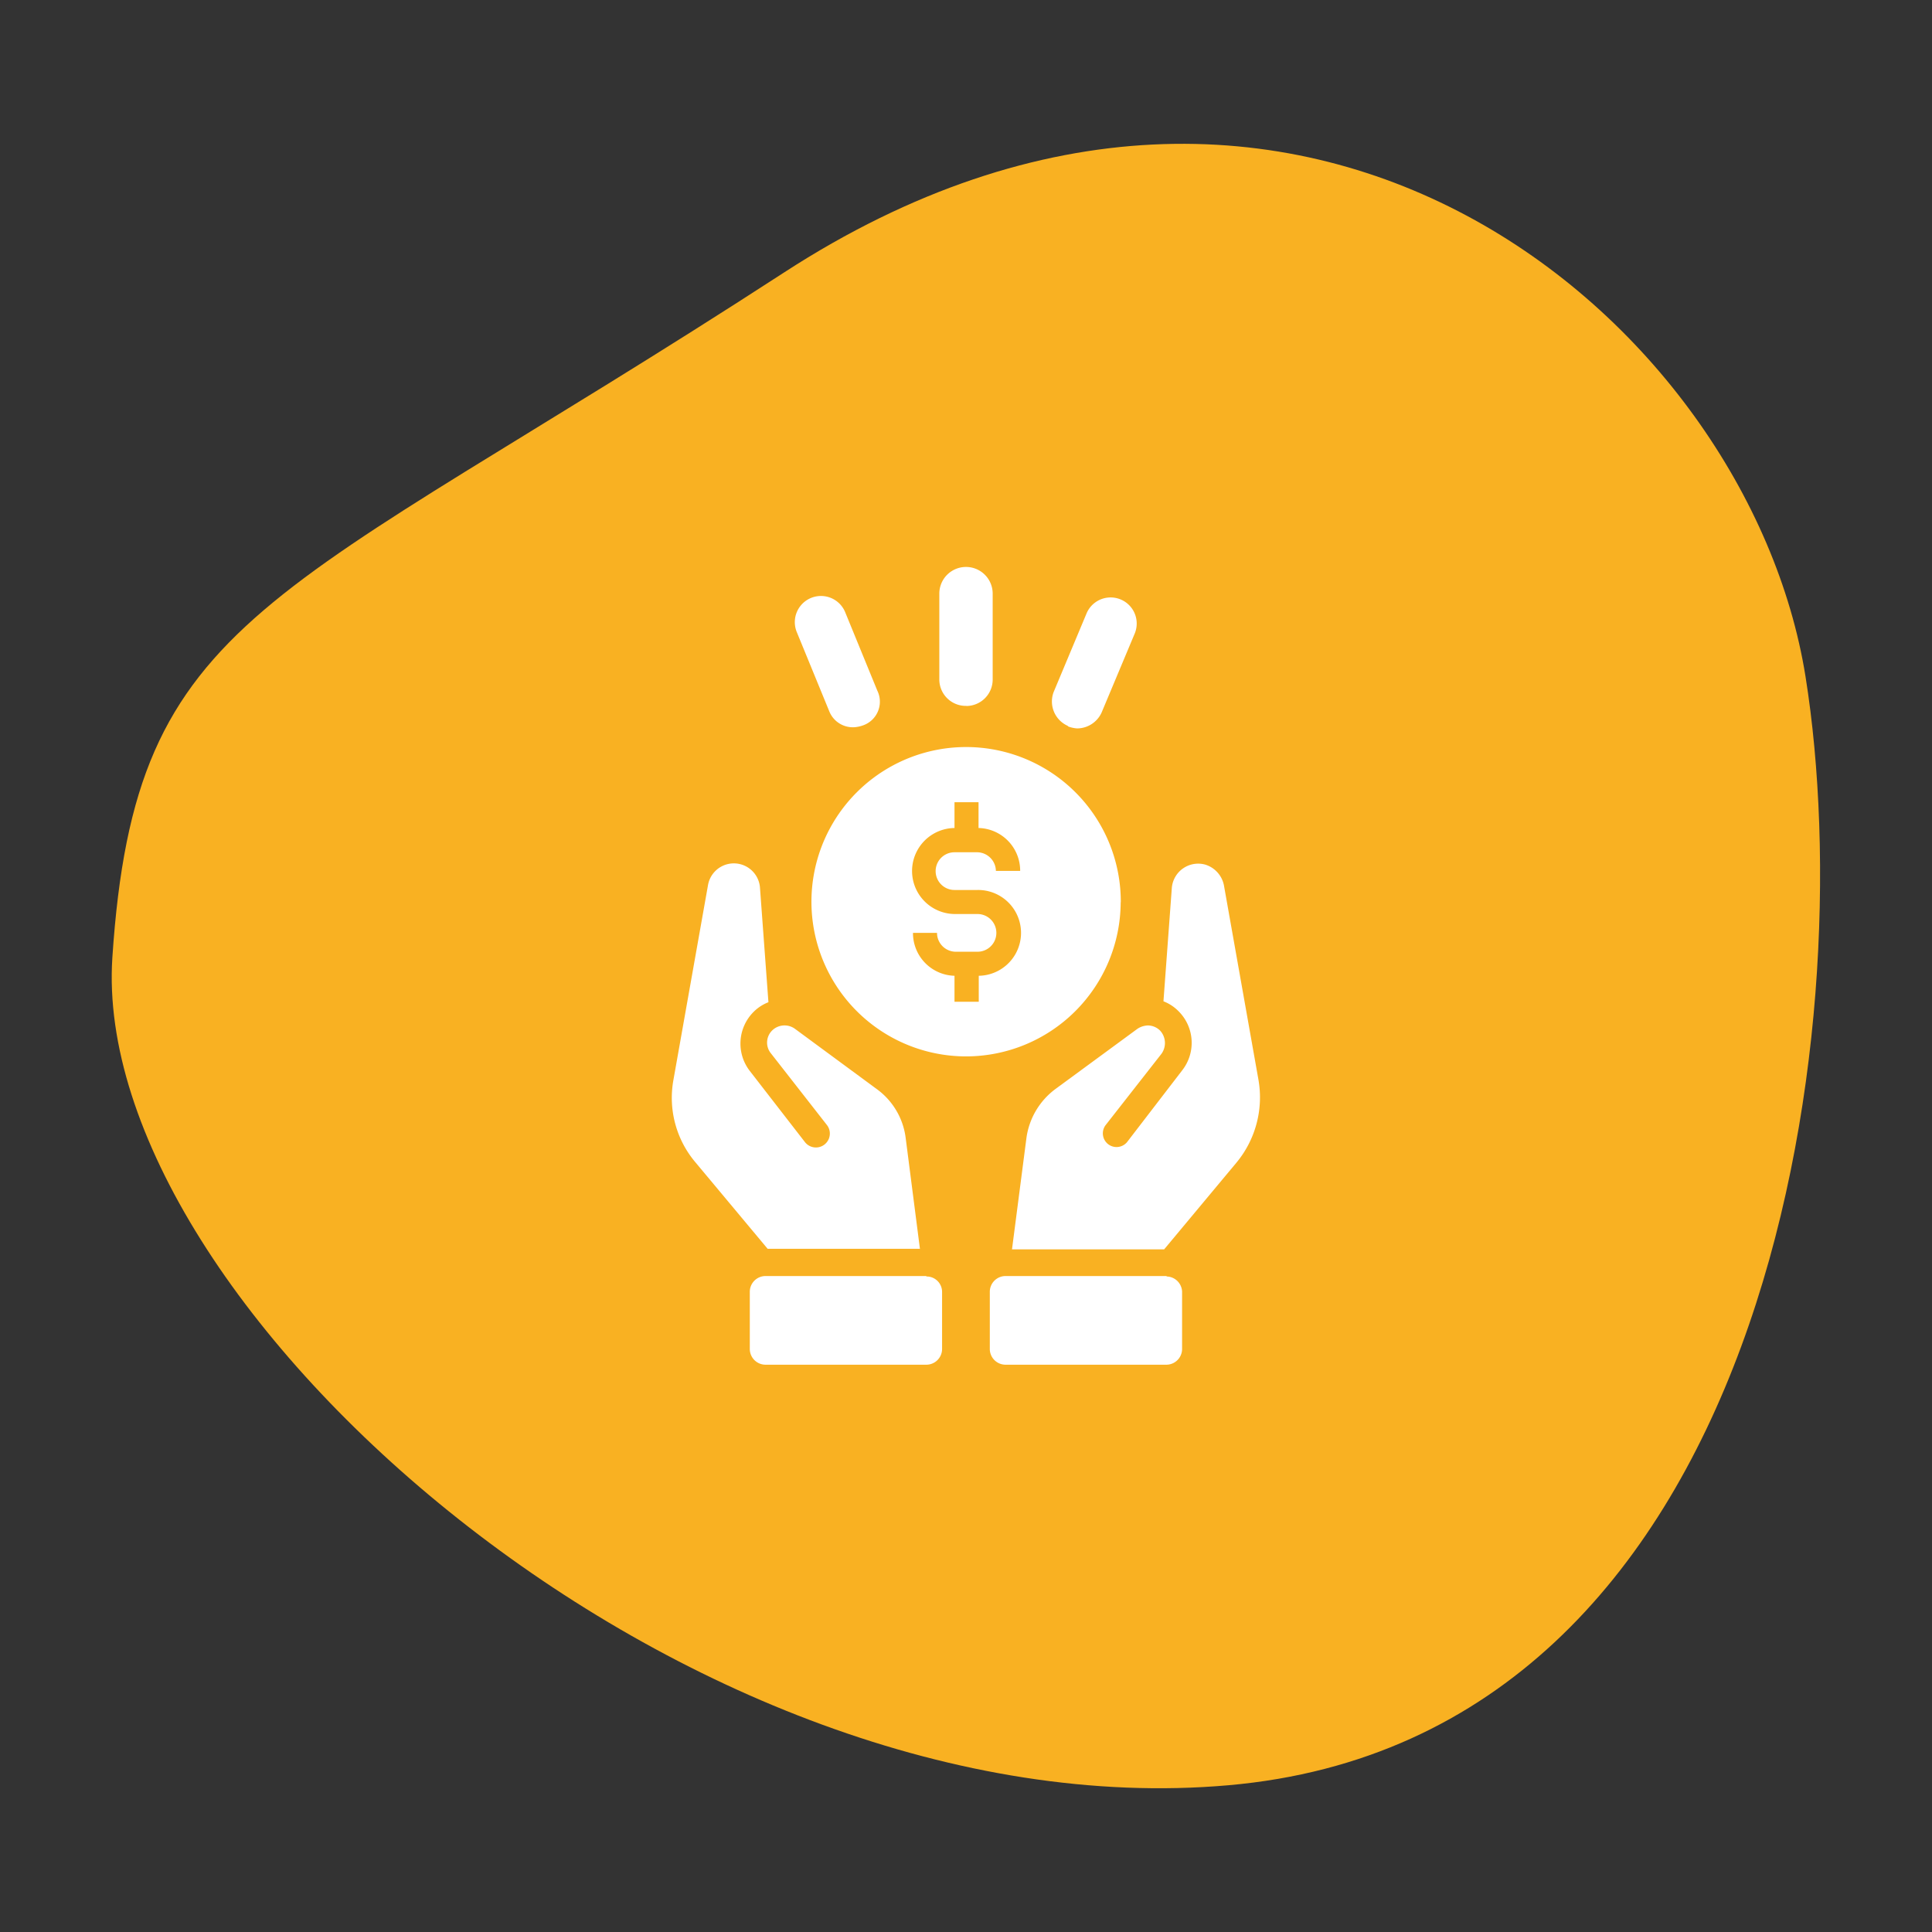
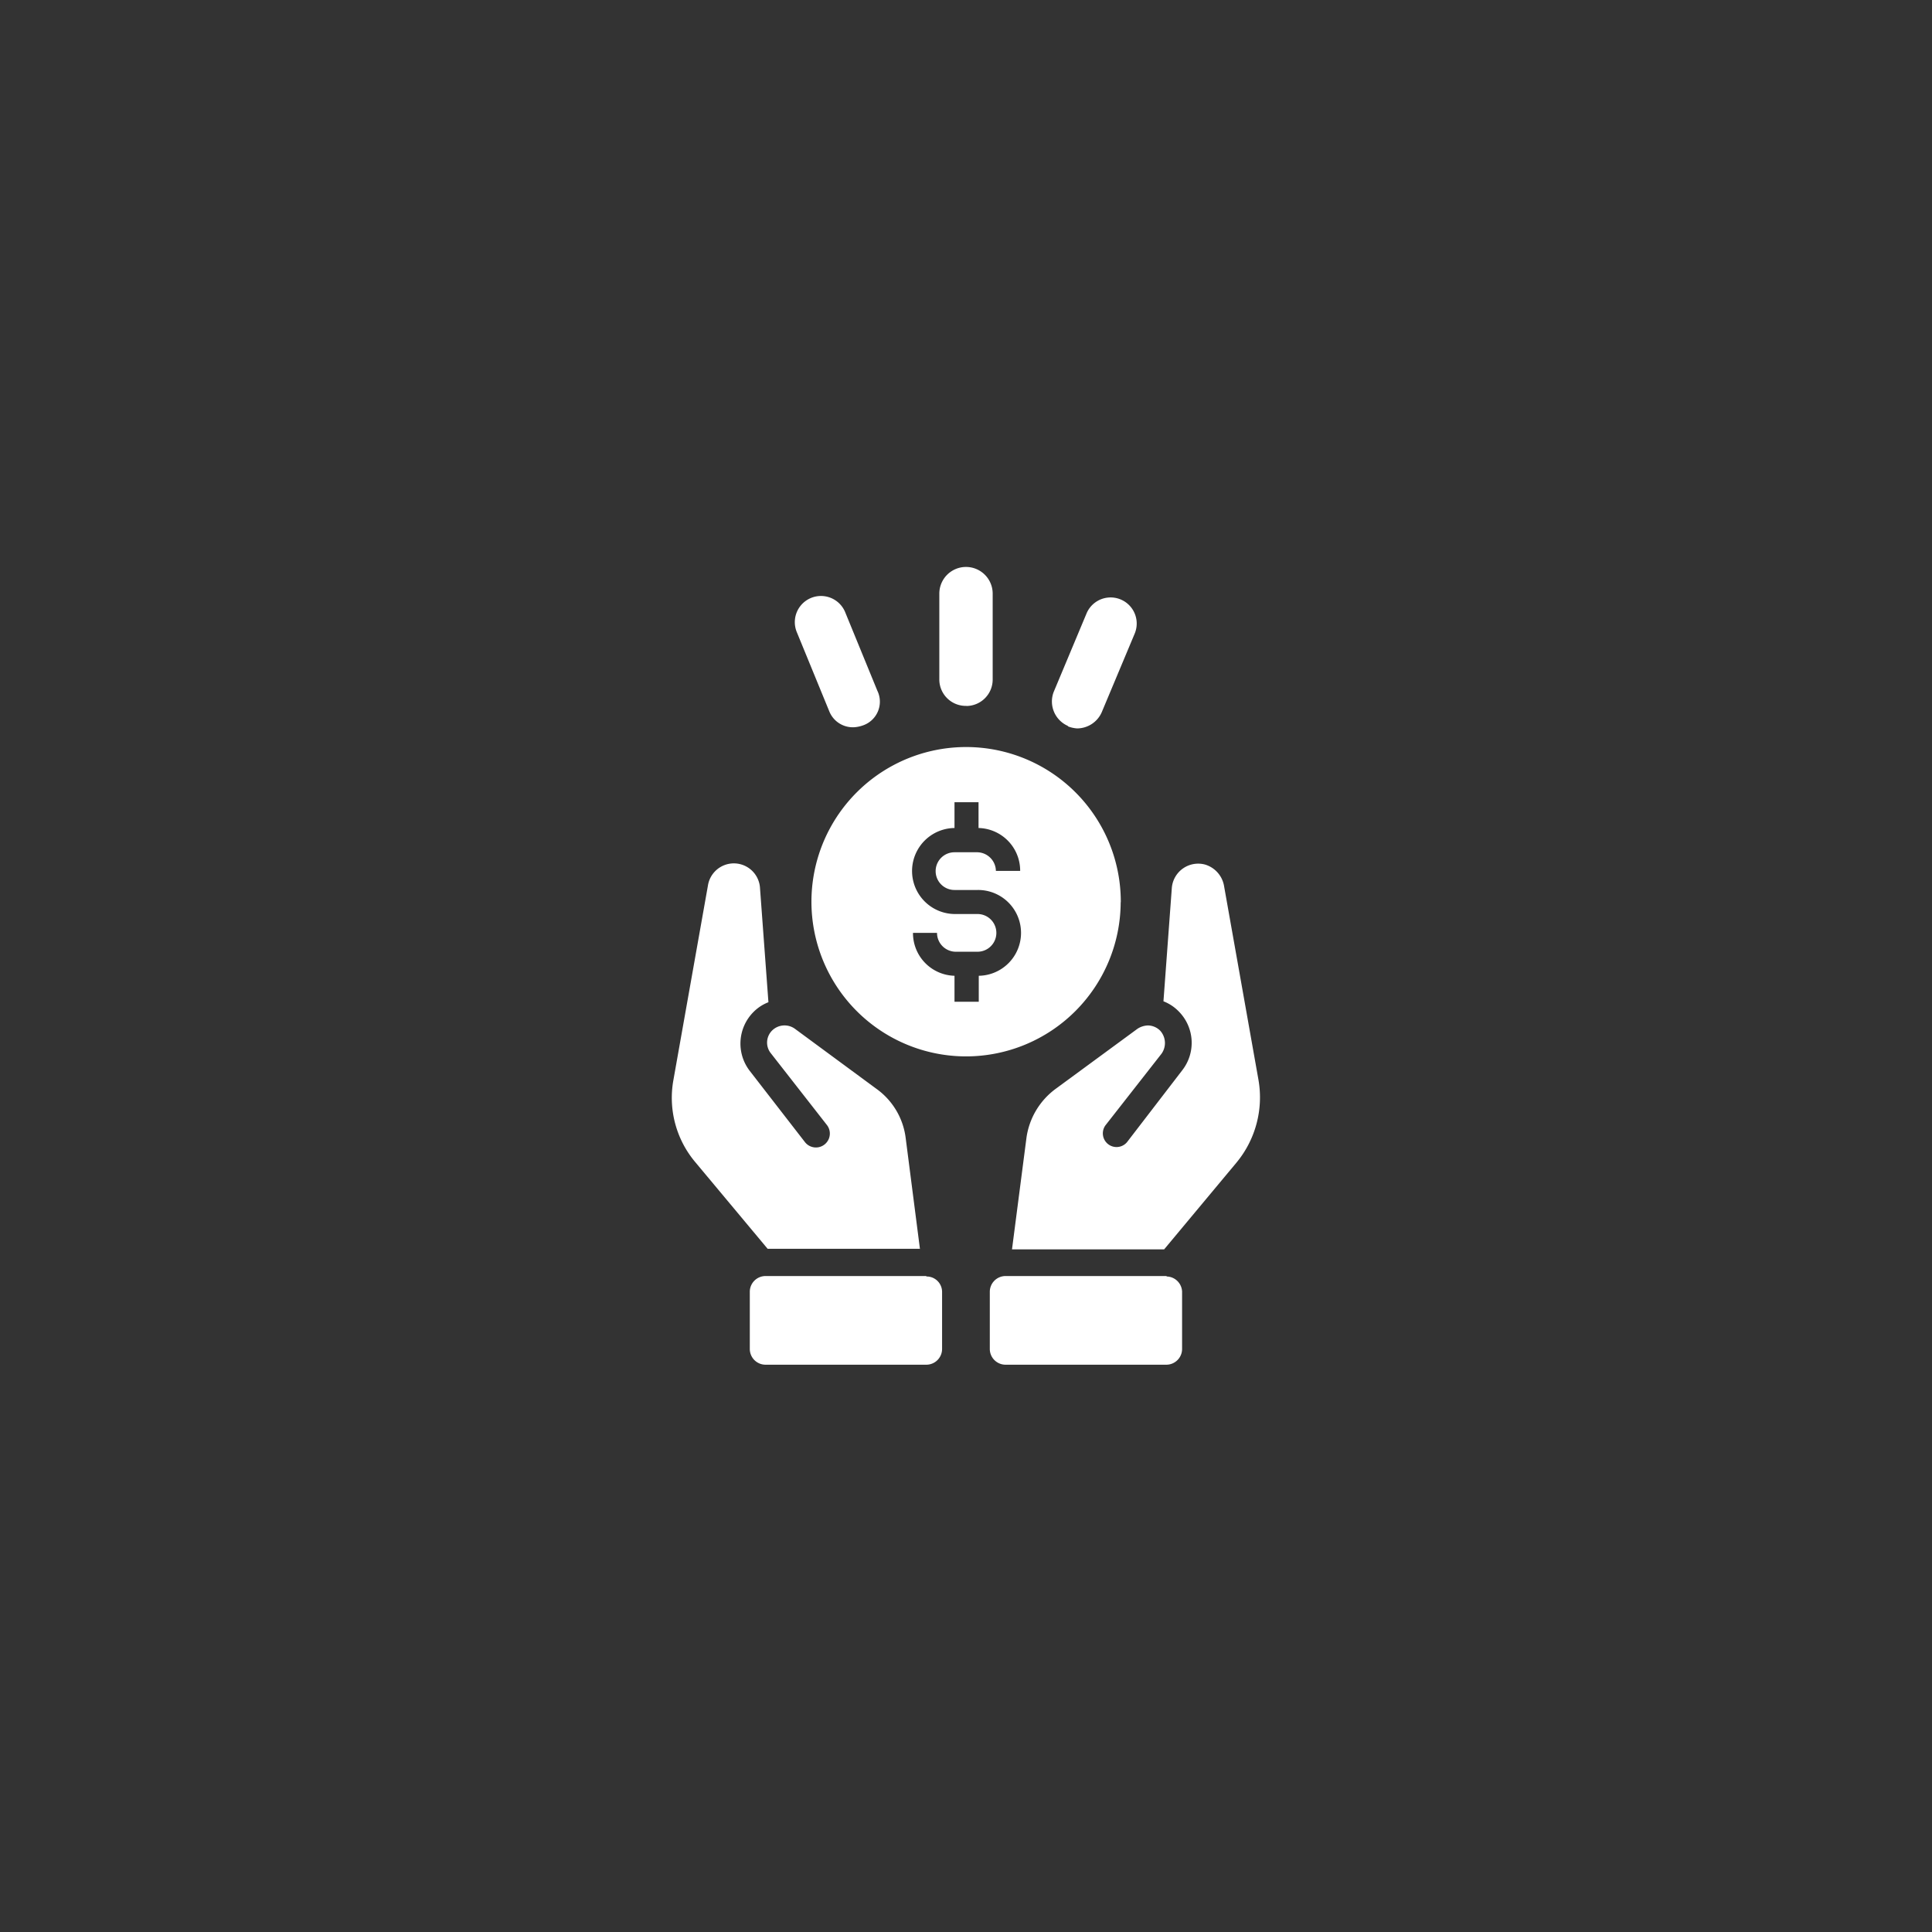
<svg xmlns="http://www.w3.org/2000/svg" id="Layer_1" data-name="Layer 1" viewBox="0 0 168 168">
  <rect x="0" y="0" width="168" height="168" fill="#333333" stroke="none" />
  <defs>
    <style>.cls-1{fill:#f9b122;}.cls-2{fill:#fff;}</style>
  </defs>
-   <path class="cls-1" d="M9.77,83.27c2-30.19,13.62-30.5,58.4-59.57S152.05,27.85,157,58.82s-3.14,92.3-50.19,96.42S7.79,113.46,9.77,83.27Z" />
  <path class="cls-2" d="M109.43,93.89l-3-16.9a2.36,2.36,0,0,0-1.64-1.81,2.3,2.3,0,0,0-2.89,2l-.73,9.89a3.69,3.69,0,0,1,1.3.85,3.88,3.88,0,0,1,.34,5.14L98,99.32a1.19,1.19,0,0,1-1.87-1.47L101,91.63a1.6,1.6,0,0,0-.11-2,1.52,1.52,0,0,0-1.07-.46,1.75,1.75,0,0,0-.91.29L91.8,94.68a6.38,6.38,0,0,0-2.54,4.24L88,108.64h13.23l6.27-7.52A8.89,8.89,0,0,0,109.43,93.89Zm-8,17.07h-14a1.37,1.37,0,0,0-1.36,1.35v5a1.37,1.37,0,0,0,1.36,1.36h14a1.37,1.37,0,0,0,1.36-1.36v-5A1.37,1.37,0,0,0,101.46,111ZM80,108.64l-1.25-9.72a6.2,6.2,0,0,0-2.54-4.24l-7.06-5.2a1.54,1.54,0,0,0-2,.12,1.48,1.48,0,0,0-.11,2l4.86,6.22A1.19,1.19,0,0,1,70,99.32L65.18,93.1A3.89,3.89,0,0,1,65.52,88a3.69,3.69,0,0,1,1.3-.85l-.73-9.89A2.28,2.28,0,0,0,61.56,77l-3,16.9a8.68,8.68,0,0,0,1.92,7.18l6.27,7.51H80Zm.56,2.32h-14a1.37,1.37,0,0,0-1.36,1.35v5a1.37,1.37,0,0,0,1.36,1.36h14a1.37,1.37,0,0,0,1.36-1.36v-5A1.34,1.34,0,0,0,80.55,111Zm16.9-32.5A13.45,13.45,0,1,0,84,91.86,13.45,13.45,0,0,0,97.45,78.46ZM83,77.39H85a3.73,3.73,0,0,1,.11,7.46v2.26H83V84.85a3.71,3.71,0,0,1-3.61-3.73h2.09a1.64,1.64,0,0,0,1.64,1.64H85a1.64,1.64,0,1,0,0-3.28H83.1A3.73,3.73,0,0,1,83,72V69.76h2.09V72a3.71,3.71,0,0,1,3.62,3.73H86.6A1.65,1.65,0,0,0,85,74.11H83a1.64,1.64,0,1,0,0,3.28Zm1-16a2.3,2.3,0,0,0,2.32-2.33V51.62a2.32,2.32,0,0,0-4.64,0v7.43A2.3,2.3,0,0,0,84.07,61.38Zm8.83,1.76a2.77,2.77,0,0,0,.83.19,2.35,2.35,0,0,0,2.14-1.4l2.88-6.87a2.27,2.27,0,0,0-4.18-1.77l-2.88,6.88A2.32,2.32,0,0,0,92.9,63.14Zm-20.72-1.3a2.21,2.21,0,0,0,2.14,1.39,2.81,2.81,0,0,0,.84-.18,2.18,2.18,0,0,0,1.2-3L73.48,53.2A2.27,2.27,0,1,0,69.3,55Z" />
</svg>